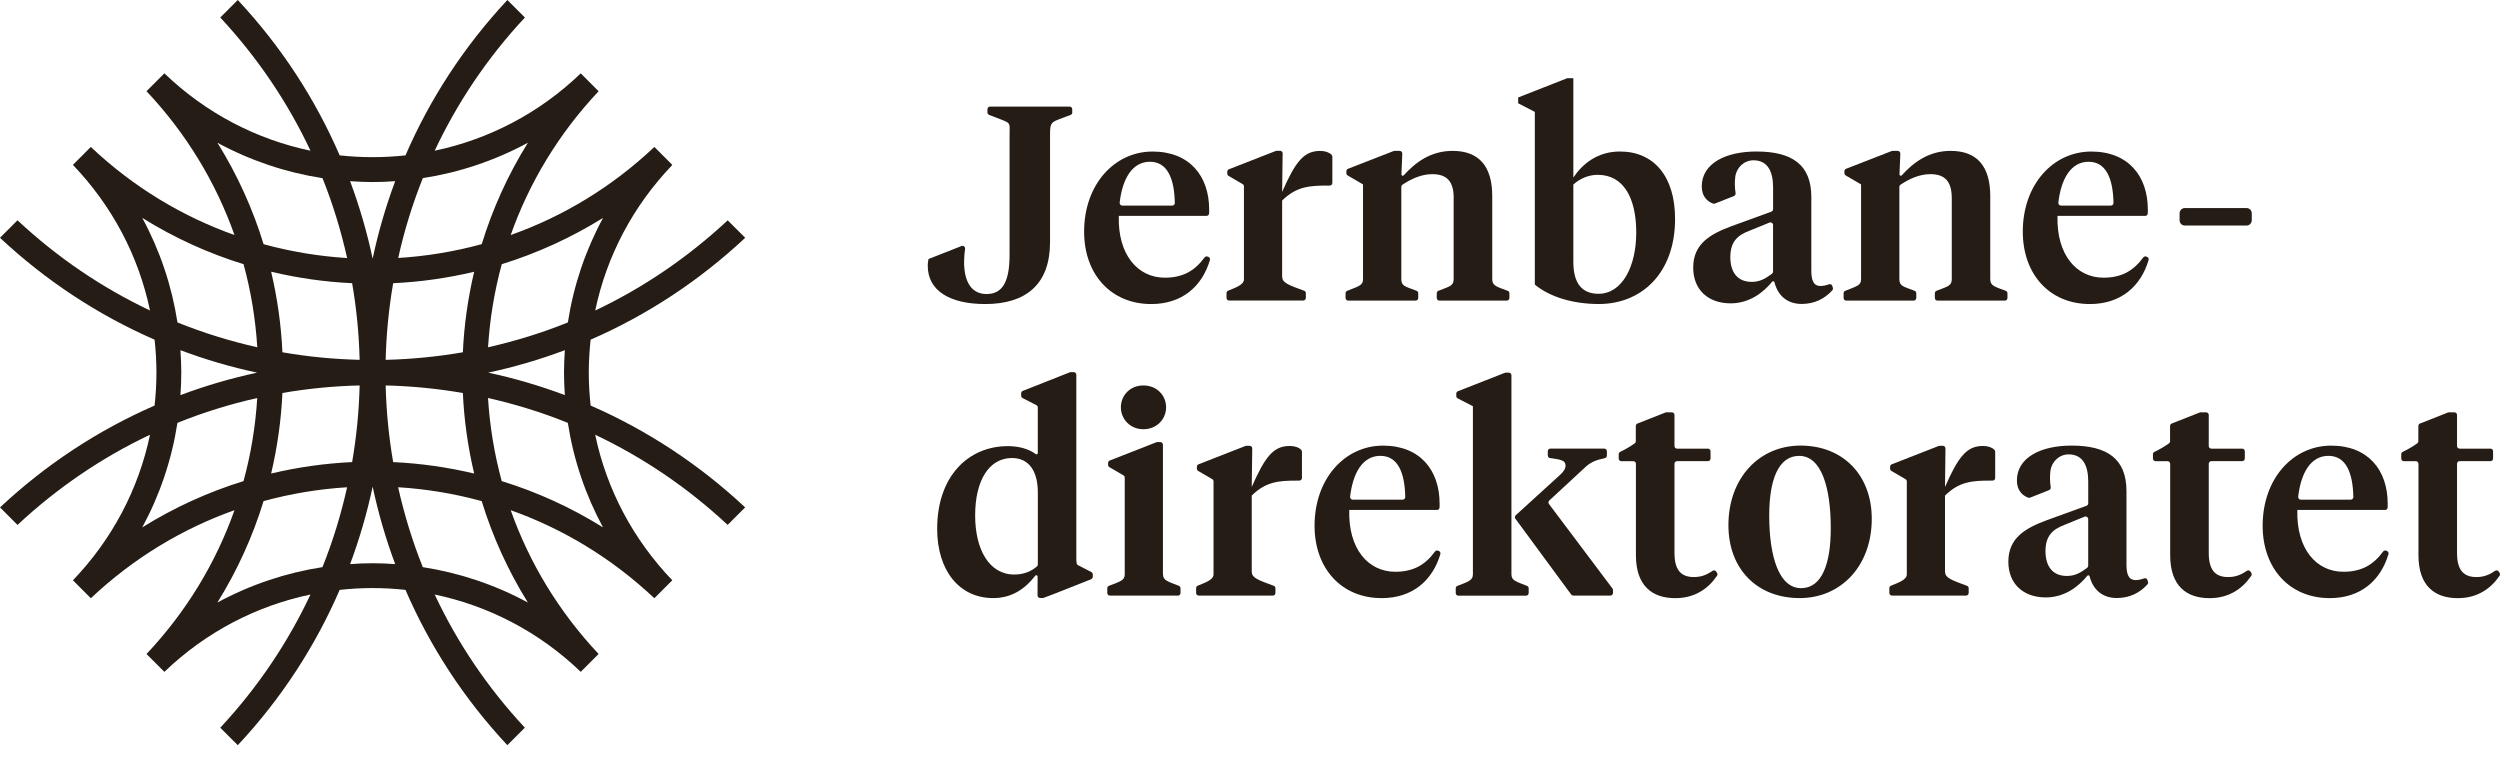
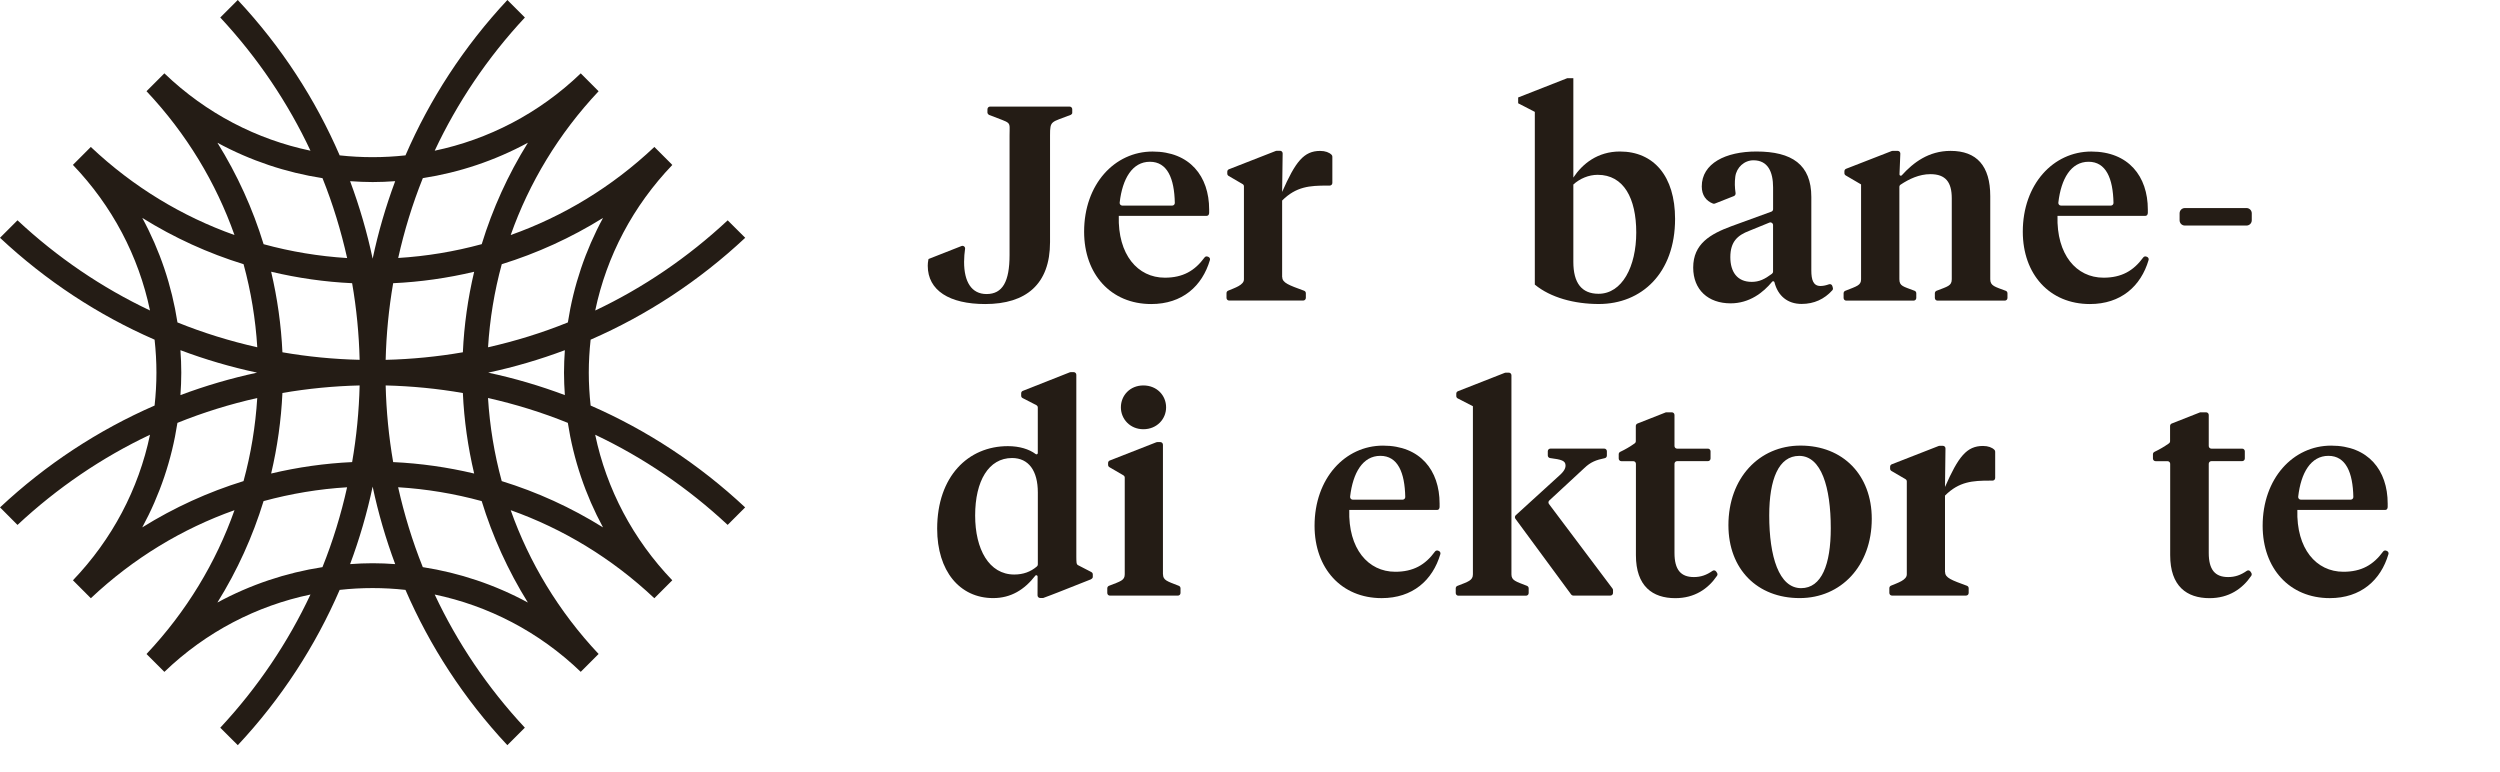
<svg xmlns="http://www.w3.org/2000/svg" width="68" height="21" viewBox="0 0 68 21" fill="none">
  <path d="M58.357 5.871H55.964C55.934 6.927 56.477 7.553 57.215 7.553C57.708 7.553 58.031 7.365 58.295 7.004C58.315 6.977 58.349 6.967 58.38 6.979L58.4 6.987C58.434 7.001 58.452 7.037 58.442 7.072C58.232 7.785 57.689 8.27 56.845 8.27C55.751 8.27 55.02 7.463 55.02 6.302C55.02 5.012 55.849 4.122 56.883 4.122C57.893 4.122 58.421 4.794 58.421 5.698V5.785C58.421 5.785 58.422 5.817 58.405 5.845C58.392 5.868 58.357 5.871 58.357 5.871ZM56.058 5.592H57.416C57.455 5.592 57.488 5.56 57.487 5.519C57.474 4.85 57.283 4.4 56.809 4.4C56.331 4.4 56.062 4.86 55.987 5.511C55.982 5.554 56.015 5.592 56.058 5.592Z" fill="#241C15" />
  <path d="M59.285 5.992V5.802C59.285 5.723 59.349 5.659 59.428 5.659H61.105C61.184 5.659 61.248 5.723 61.248 5.802V5.992C61.248 6.071 61.184 6.135 61.105 6.135H59.428C59.348 6.135 59.285 6.071 59.285 5.992Z" fill="#241C15" />
  <path d="M32.825 5.871H30.431C30.401 6.927 30.945 7.553 31.683 7.553C32.176 7.553 32.498 7.365 32.763 7.004C32.782 6.977 32.817 6.967 32.847 6.979L32.868 6.987C32.902 7.001 32.92 7.037 32.91 7.072C32.7 7.785 32.157 8.27 31.313 8.27C30.219 8.27 29.488 7.463 29.488 6.302C29.488 5.012 30.317 4.122 31.35 4.122C32.361 4.122 32.889 4.794 32.889 5.698V5.785C32.889 5.785 32.89 5.817 32.873 5.845C32.859 5.868 32.825 5.871 32.825 5.871ZM30.526 5.592H31.884C31.923 5.592 31.956 5.56 31.955 5.519C31.942 4.85 31.751 4.4 31.277 4.4C30.799 4.4 30.529 4.86 30.455 5.511C30.45 5.554 30.483 5.592 30.526 5.592Z" fill="#241C15" />
  <path d="M34.877 7.534C34.877 7.694 35.056 7.755 35.472 7.908C35.5 7.918 35.519 7.945 35.519 7.975V8.103C35.519 8.143 35.486 8.175 35.447 8.175H33.432C33.393 8.175 33.361 8.143 33.361 8.103V7.972C33.361 7.944 33.378 7.918 33.404 7.907C33.587 7.829 33.84 7.753 33.835 7.594V5.069C33.835 5.043 33.822 5.02 33.8 5.008L33.418 4.785C33.396 4.772 33.382 4.748 33.382 4.724V4.67C33.382 4.64 33.4 4.614 33.427 4.604L34.704 4.105C34.712 4.101 34.721 4.101 34.73 4.101H34.817C34.857 4.101 34.889 4.134 34.888 4.173L34.874 5.221C35.236 4.399 35.463 4.105 35.908 4.105C36.049 4.105 36.153 4.146 36.218 4.209C36.231 4.222 36.24 4.241 36.24 4.261V4.976C36.24 5.016 36.208 5.048 36.168 5.048H36.096C35.628 5.048 35.258 5.071 34.874 5.455V7.534H34.877Z" fill="#241C15" />
  <path d="M25.256 7.046L25.268 7.04L25.284 7.034L26.153 6.692C26.204 6.672 26.258 6.714 26.25 6.768C26.235 6.88 26.223 6.995 26.223 7.123C26.223 7.666 26.426 7.998 26.834 7.998C27.271 7.998 27.46 7.659 27.46 6.934V3.683C27.46 3.268 27.537 3.379 26.901 3.125C26.901 3.125 26.858 3.098 26.858 3.061C26.858 3.044 26.858 3.004 26.859 2.969C26.86 2.93 26.891 2.899 26.93 2.899H29.093C29.133 2.899 29.165 2.931 29.165 2.97V3.076C29.165 3.099 29.125 3.124 29.125 3.124C28.587 3.335 28.561 3.269 28.561 3.684V6.588C28.561 7.734 27.905 8.27 26.797 8.27C25.824 8.27 25.235 7.9 25.235 7.229C25.235 7.177 25.24 7.127 25.249 7.079C25.251 7.07 25.252 7.062 25.254 7.055C25.253 7.05 25.254 7.048 25.256 7.046Z" fill="#241C15" />
-   <path d="M39.541 5.393C39.541 4.956 39.376 4.737 38.96 4.737C38.657 4.737 38.381 4.868 38.147 5.024C38.127 5.037 38.116 5.06 38.116 5.084V7.595C38.116 7.783 38.22 7.791 38.53 7.909C38.557 7.92 38.576 7.946 38.576 7.976V8.105C38.576 8.145 38.544 8.177 38.504 8.177H36.671C36.631 8.177 36.599 8.145 36.599 8.105V7.976C36.599 7.947 36.618 7.92 36.644 7.91C36.962 7.784 37.074 7.761 37.074 7.597V5.016L36.657 4.772C36.635 4.76 36.621 4.736 36.621 4.711V4.657C36.621 4.628 36.64 4.601 36.667 4.591L37.907 4.108C37.915 4.104 37.924 4.104 37.932 4.104H38.071C38.111 4.104 38.143 4.137 38.142 4.178L38.119 4.743C38.118 4.776 38.159 4.793 38.181 4.769C38.497 4.42 38.912 4.104 39.51 4.104C40.219 4.104 40.589 4.511 40.589 5.334V7.596C40.589 7.777 40.715 7.799 41.01 7.91C41.038 7.92 41.056 7.947 41.056 7.977V8.105C41.056 8.145 41.024 8.177 40.984 8.177H39.151C39.112 8.177 39.08 8.145 39.08 8.105V7.976C39.08 7.947 39.098 7.92 39.125 7.909C39.429 7.791 39.539 7.775 39.539 7.595V5.393H39.541Z" fill="#241C15" />
  <path d="M53.088 5.393C53.088 4.956 52.922 4.737 52.507 4.737C52.204 4.737 51.928 4.868 51.694 5.024C51.674 5.037 51.663 5.06 51.663 5.084V7.595C51.663 7.783 51.767 7.791 52.077 7.909C52.104 7.92 52.123 7.946 52.123 7.976V8.105C52.123 8.145 52.09 8.177 52.051 8.177H50.218C50.178 8.177 50.146 8.145 50.146 8.105V7.976C50.146 7.947 50.165 7.92 50.191 7.91C50.509 7.784 50.621 7.761 50.621 7.597V5.016L50.204 4.772C50.182 4.76 50.168 4.736 50.168 4.711V4.657C50.168 4.628 50.187 4.601 50.214 4.591L51.454 4.108C51.462 4.104 51.471 4.104 51.479 4.104H51.618C51.658 4.104 51.69 4.137 51.689 4.178L51.666 4.743C51.665 4.776 51.706 4.793 51.728 4.769C52.044 4.42 52.459 4.104 53.057 4.104C53.766 4.104 54.135 4.511 54.135 5.334V7.596C54.135 7.777 54.262 7.799 54.557 7.91C54.584 7.92 54.603 7.947 54.603 7.977V8.105C54.603 8.145 54.571 8.177 54.531 8.177H52.7C52.66 8.177 52.628 8.145 52.628 8.105V7.976C52.628 7.947 52.647 7.92 52.674 7.909C52.977 7.791 53.088 7.775 53.088 7.595V5.393Z" fill="#241C15" />
  <path d="M47.162 5.333L46.645 5.537C46.629 5.543 46.611 5.544 46.594 5.538C46.405 5.465 46.288 5.309 46.288 5.071C46.288 4.445 46.937 4.121 47.774 4.121C48.74 4.121 49.268 4.476 49.268 5.358V7.356C49.268 7.613 49.321 7.779 49.517 7.779C49.599 7.779 49.678 7.758 49.747 7.733C49.786 7.718 49.829 7.74 49.84 7.78L49.854 7.831C49.86 7.854 49.855 7.879 49.838 7.897C49.623 8.135 49.345 8.267 49.004 8.267C48.621 8.267 48.358 8.047 48.265 7.676C48.258 7.648 48.222 7.639 48.204 7.661C47.96 7.959 47.583 8.251 47.073 8.251C46.462 8.251 46.055 7.882 46.055 7.278C46.055 6.63 46.523 6.366 47.089 6.155L48.181 5.757C48.209 5.747 48.228 5.721 48.228 5.691V5.1C48.228 4.671 48.086 4.362 47.696 4.36C47.444 4.359 47.233 4.554 47.2 4.806C47.18 4.957 47.185 5.101 47.208 5.254C47.211 5.289 47.193 5.321 47.162 5.333ZM48.227 7.388V6.12C48.227 6.07 48.175 6.035 48.129 6.054L47.578 6.279C47.261 6.4 47.065 6.573 47.065 6.995C47.065 7.387 47.246 7.667 47.646 7.667C47.855 7.667 48.001 7.592 48.197 7.447C48.216 7.432 48.227 7.411 48.227 7.388Z" fill="#241C15" />
  <path d="M47.013 14.284C47.013 13.002 47.851 12.12 48.974 12.12C50.128 12.12 50.912 12.92 50.912 14.111C50.912 15.393 50.075 16.268 48.951 16.268C47.798 16.268 47.013 15.483 47.013 14.284ZM49.797 14.368C49.797 13.252 49.54 12.4 48.938 12.4C48.38 12.4 48.123 13.033 48.123 14.021C48.123 15.137 48.387 15.998 48.991 15.998C49.548 15.997 49.797 15.355 49.797 14.368Z" fill="#241C15" />
  <path d="M27.776 10.764V10.697C27.776 10.668 27.793 10.642 27.82 10.632L29.098 10.127C29.106 10.123 29.115 10.122 29.124 10.122H29.205C29.244 10.122 29.276 10.154 29.276 10.194V15.148C29.279 15.286 29.272 15.352 29.329 15.376L29.662 15.548C29.695 15.565 29.724 15.58 29.724 15.623V15.69C29.724 15.717 29.71 15.736 29.668 15.76L28.786 16.109C28.778 16.112 28.385 16.265 28.376 16.265H28.292C28.252 16.265 28.219 16.231 28.221 16.191L28.223 15.682C28.224 15.648 28.18 15.632 28.159 15.66C27.868 16.035 27.503 16.268 27.014 16.268C26.102 16.268 25.491 15.529 25.491 14.382C25.491 12.957 26.335 12.135 27.414 12.135C27.726 12.135 27.99 12.215 28.171 12.351C28.195 12.369 28.228 12.353 28.228 12.323V11.084C28.228 11.057 28.213 11.033 28.19 11.021L27.814 10.827C27.79 10.816 27.776 10.791 27.776 10.764ZM26.524 14.021C26.524 14.94 26.901 15.627 27.588 15.627C27.832 15.627 28.036 15.552 28.204 15.407C28.22 15.393 28.229 15.374 28.229 15.353V13.394C28.229 12.806 27.98 12.458 27.527 12.458C26.893 12.459 26.524 13.078 26.524 14.021Z" fill="#241C15" />
-   <path d="M34.05 15.559C34.05 15.719 34.229 15.78 34.645 15.933C34.673 15.943 34.692 15.97 34.692 16V16.128C34.692 16.168 34.66 16.2 34.62 16.2H32.605C32.566 16.2 32.534 16.168 32.534 16.128V15.997C32.534 15.969 32.551 15.943 32.577 15.931C32.76 15.854 33.013 15.778 33.008 15.619V13.094C33.008 13.068 32.995 13.045 32.973 13.033L32.591 12.81C32.569 12.797 32.555 12.773 32.555 12.748V12.694C32.555 12.665 32.573 12.639 32.6 12.629L33.877 12.13C33.885 12.126 33.895 12.126 33.903 12.126H33.99C34.03 12.126 34.062 12.159 34.061 12.198L34.047 13.246C34.409 12.424 34.636 12.13 35.081 12.13C35.222 12.13 35.327 12.171 35.391 12.234C35.404 12.247 35.413 12.266 35.413 12.286V13.001C35.413 13.041 35.381 13.073 35.341 13.073H35.269C34.801 13.073 34.431 13.096 34.047 13.48V15.559H34.05Z" fill="#241C15" />
  <path d="M39.093 13.87H36.7C36.669 14.926 37.213 15.552 37.951 15.552C38.444 15.552 38.767 15.364 39.031 15.003C39.05 14.976 39.085 14.966 39.116 14.978L39.136 14.986C39.17 15 39.188 15.037 39.178 15.071C38.968 15.784 38.425 16.269 37.581 16.269C36.487 16.269 35.756 15.462 35.756 14.301C35.756 13.011 36.585 12.121 37.618 12.121C38.629 12.121 39.157 12.793 39.157 13.697V13.784C39.157 13.784 39.158 13.816 39.141 13.844C39.128 13.868 39.093 13.87 39.093 13.87ZM36.794 13.591H38.152C38.191 13.591 38.224 13.559 38.223 13.518C38.21 12.849 38.019 12.399 37.545 12.399C37.067 12.399 36.798 12.859 36.723 13.51C36.719 13.553 36.752 13.591 36.794 13.591Z" fill="#241C15" />
  <path d="M64.881 13.87H62.488C62.458 14.926 63.001 15.552 63.74 15.552C64.233 15.552 64.555 15.364 64.82 15.003C64.839 14.976 64.874 14.966 64.904 14.978L64.924 14.986C64.958 15 64.977 15.037 64.966 15.071C64.757 15.784 64.213 16.269 63.37 16.269C62.276 16.269 61.544 15.462 61.544 14.301C61.544 13.011 62.374 12.121 63.407 12.121C64.418 12.121 64.945 12.793 64.945 13.697V13.784C64.945 13.784 64.946 13.816 64.93 13.844C64.916 13.868 64.881 13.87 64.881 13.87ZM62.582 13.591H63.939C63.979 13.591 64.012 13.559 64.011 13.518C63.998 12.849 63.806 12.399 63.333 12.399C62.855 12.399 62.585 12.859 62.511 13.51C62.506 13.553 62.539 13.591 62.582 13.591Z" fill="#241C15" />
  <path d="M52.907 15.559C52.907 15.719 53.085 15.78 53.501 15.933C53.529 15.943 53.548 15.97 53.548 16V16.128C53.548 16.168 53.516 16.2 53.476 16.2H51.462C51.422 16.2 51.39 16.168 51.39 16.128V15.997C51.39 15.969 51.407 15.943 51.433 15.931C51.616 15.854 51.869 15.778 51.865 15.619V13.094C51.865 13.068 51.851 13.045 51.829 13.033L51.447 12.81C51.425 12.797 51.411 12.773 51.411 12.748V12.694C51.411 12.665 51.429 12.639 51.456 12.629L52.733 12.13C52.742 12.126 52.751 12.126 52.759 12.126H52.846C52.886 12.126 52.918 12.159 52.917 12.198L52.904 13.246C53.266 12.424 53.492 12.13 53.937 12.13C54.078 12.13 54.183 12.171 54.247 12.234C54.261 12.247 54.269 12.266 54.269 12.286V13.001C54.269 13.041 54.237 13.073 54.197 13.073H54.125C53.658 13.073 53.288 13.096 52.904 13.48V15.559H52.907Z" fill="#241C15" />
-   <path d="M55.734 13.332L55.218 13.536C55.201 13.542 55.183 13.543 55.166 13.537C54.977 13.464 54.86 13.308 54.86 13.07C54.86 12.444 55.509 12.12 56.346 12.12C57.312 12.12 57.84 12.475 57.84 13.357V15.355C57.84 15.612 57.893 15.778 58.089 15.778C58.171 15.778 58.25 15.758 58.319 15.732C58.358 15.717 58.401 15.739 58.412 15.779L58.426 15.83C58.432 15.853 58.427 15.878 58.41 15.896C58.195 16.134 57.917 16.266 57.576 16.266C57.193 16.266 56.93 16.046 56.837 15.675C56.83 15.647 56.794 15.638 56.776 15.66C56.532 15.958 56.155 16.25 55.645 16.25C55.034 16.25 54.627 15.881 54.627 15.277C54.627 14.629 55.095 14.365 55.661 14.154L56.753 13.757C56.781 13.746 56.8 13.72 56.8 13.69V13.099C56.8 12.67 56.658 12.361 56.268 12.359C56.016 12.358 55.805 12.553 55.772 12.805C55.752 12.956 55.757 13.101 55.78 13.254C55.783 13.288 55.765 13.32 55.734 13.332ZM56.799 15.387V14.119C56.799 14.069 56.748 14.034 56.701 14.053L56.15 14.278C55.833 14.399 55.637 14.572 55.637 14.994C55.637 15.386 55.819 15.666 56.218 15.666C56.427 15.666 56.574 15.591 56.77 15.446C56.788 15.431 56.799 15.41 56.799 15.387Z" fill="#241C15" />
  <path d="M31.634 15.62C31.634 15.786 31.752 15.812 32.064 15.934C32.091 15.945 32.11 15.971 32.11 16.001V16.13C32.11 16.169 32.078 16.201 32.038 16.201H30.189C30.15 16.201 30.118 16.169 30.118 16.13V16.001C30.118 15.972 30.136 15.945 30.164 15.934C30.481 15.81 30.593 15.788 30.593 15.62V12.991C30.593 12.966 30.58 12.943 30.558 12.93L30.176 12.707C30.154 12.694 30.14 12.67 30.14 12.646V12.592C30.14 12.562 30.158 12.536 30.185 12.526L31.451 12.03C31.459 12.026 31.468 12.025 31.477 12.025H31.561C31.6 12.025 31.632 12.057 31.632 12.097V15.62H31.634ZM30.488 11.08C30.488 10.756 30.737 10.484 31.099 10.484C31.468 10.484 31.718 10.756 31.718 11.08C31.718 11.397 31.468 11.675 31.099 11.675C30.737 11.675 30.488 11.396 30.488 11.08Z" fill="#241C15" />
  <path d="M40.063 11.049L39.649 10.836C39.625 10.824 39.611 10.799 39.611 10.773V10.707C39.611 10.677 39.629 10.651 39.656 10.641L40.933 10.14C40.941 10.137 40.95 10.136 40.958 10.136H41.04C41.079 10.136 41.111 10.168 41.111 10.207V15.621C41.111 15.788 41.223 15.814 41.534 15.935C41.561 15.946 41.58 15.972 41.58 16.002V16.131C41.58 16.171 41.547 16.203 41.508 16.203H39.667C39.628 16.203 39.596 16.171 39.596 16.131V16.002C39.596 15.973 39.614 15.946 39.641 15.936C39.934 15.822 40.063 15.789 40.063 15.622V11.049ZM42.364 12.98C42.515 12.851 42.583 12.761 42.583 12.663C42.583 12.528 42.47 12.5 42.162 12.459C42.127 12.455 42.1 12.424 42.1 12.389V12.273C42.1 12.234 42.132 12.202 42.171 12.202H43.636C43.675 12.202 43.707 12.234 43.707 12.273V12.392C43.707 12.426 43.683 12.456 43.65 12.462C43.413 12.511 43.264 12.568 43.096 12.729L42.14 13.614C42.114 13.638 42.11 13.68 42.132 13.709L43.859 16.007C43.868 16.019 43.874 16.034 43.874 16.05V16.129C43.874 16.168 43.842 16.2 43.802 16.2H42.794C42.771 16.2 42.749 16.189 42.736 16.171L41.219 14.11C41.197 14.08 41.202 14.039 41.229 14.014L42.364 12.98Z" fill="#241C15" />
  <path d="M41.294 2.809V2.651L42.629 2.127H42.795V4.83C43.044 4.453 43.458 4.121 44.062 4.121C44.982 4.121 45.562 4.793 45.562 5.954C45.562 7.431 44.65 8.269 43.488 8.269C42.825 8.269 42.176 8.096 41.747 7.741V3.043L41.294 2.809ZM44.506 6.324C44.506 5.396 44.167 4.755 43.458 4.755C43.209 4.755 42.968 4.86 42.795 5.019V7.124C42.795 7.697 43.021 7.991 43.481 7.991C44.122 7.99 44.506 7.251 44.506 6.324Z" fill="#241C15" />
  <path d="M45.32 11.215H45.475C45.514 11.215 45.546 11.247 45.546 11.287V12.132C45.546 12.171 45.578 12.203 45.617 12.203H46.456C46.495 12.203 46.527 12.235 46.527 12.274V12.471C46.527 12.511 46.495 12.543 46.456 12.543H45.617C45.578 12.543 45.546 12.575 45.546 12.614V15.04C45.546 15.499 45.719 15.696 46.074 15.696C46.263 15.696 46.416 15.642 46.581 15.527C46.614 15.504 46.658 15.513 46.68 15.546L46.703 15.581C46.719 15.605 46.72 15.637 46.703 15.661C46.461 16.017 46.092 16.27 45.568 16.27C44.95 16.27 44.497 15.946 44.497 15.101V12.615C44.497 12.576 44.465 12.544 44.425 12.544H44.1C44.061 12.544 44.029 12.512 44.029 12.472V12.354C44.029 12.327 44.045 12.302 44.07 12.29C44.208 12.225 44.338 12.149 44.463 12.06C44.483 12.046 44.494 12.023 44.494 11.999V11.586C44.494 11.557 44.513 11.53 44.539 11.52L45.311 11.216" fill="#241C15" />
  <path d="M59.851 11.215H60.006C60.045 11.215 60.078 11.247 60.078 11.287V12.132C60.078 12.171 60.11 12.203 60.149 12.203H60.987C61.027 12.203 61.059 12.235 61.059 12.274V12.471C61.059 12.511 61.027 12.543 60.987 12.543H60.149C60.11 12.543 60.078 12.575 60.078 12.614V15.04C60.078 15.499 60.251 15.696 60.605 15.696C60.794 15.696 60.947 15.642 61.113 15.527C61.146 15.504 61.19 15.513 61.212 15.546L61.235 15.581C61.25 15.605 61.251 15.637 61.235 15.661C60.993 16.017 60.624 16.27 60.099 16.27C59.481 16.27 59.029 15.946 59.029 15.101V12.615C59.029 12.576 58.996 12.544 58.957 12.544H58.632C58.592 12.544 58.56 12.512 58.56 12.472V12.354C58.56 12.327 58.577 12.302 58.602 12.29C58.739 12.225 58.869 12.149 58.995 12.06C59.015 12.046 59.026 12.023 59.026 11.999V11.586C59.026 11.557 59.044 11.53 59.071 11.52L59.842 11.216" fill="#241C15" />
-   <path d="M66.604 11.215H66.759C66.799 11.215 66.831 11.247 66.831 11.287V12.132C66.831 12.171 66.863 12.203 66.902 12.203H67.74C67.78 12.203 67.812 12.235 67.812 12.274V12.471C67.812 12.511 67.78 12.543 67.74 12.543H66.902C66.863 12.543 66.831 12.575 66.831 12.614V15.04C66.831 15.499 67.004 15.696 67.358 15.696C67.547 15.696 67.7 15.642 67.866 15.527C67.899 15.504 67.943 15.513 67.965 15.546L67.988 15.581C68.004 15.605 68.004 15.637 67.988 15.661C67.746 16.017 67.377 16.27 66.853 16.27C66.234 16.27 65.782 15.946 65.782 15.101V12.615C65.782 12.576 65.75 12.544 65.71 12.544H65.385C65.346 12.544 65.314 12.512 65.314 12.472V12.354C65.314 12.327 65.33 12.302 65.355 12.29C65.492 12.225 65.622 12.149 65.748 12.06C65.768 12.046 65.779 12.023 65.779 11.999V11.586C65.779 11.557 65.797 11.53 65.824 11.52L66.595 11.216" fill="#241C15" />
  <path d="M16.065 11.031C16.033 10.735 16.015 10.437 16.015 10.135C16.015 9.834 16.033 9.535 16.065 9.239C17.599 8.571 19.019 7.639 20.27 6.468L19.793 5.993C18.71 7.003 17.497 7.827 16.19 8.446C16.5 6.964 17.219 5.602 18.287 4.487L18.264 4.464V4.462L17.799 3.997C16.642 5.09 15.309 5.89 13.891 6.393C14.392 4.975 15.192 3.64 16.282 2.482L15.818 2.017L15.797 1.995C14.656 3.092 13.275 3.795 11.824 4.099C12.434 2.8 13.252 1.576 14.277 0.476L13.801 0C12.612 1.273 11.687 2.705 11.029 4.226C10.435 4.291 9.834 4.291 9.239 4.226C8.581 2.705 7.658 1.273 6.467 0L5.991 0.476C7.016 1.577 7.835 2.801 8.445 4.099C6.993 3.795 5.613 3.092 4.471 1.995L3.985 2.481C5.077 3.64 5.876 4.975 6.378 6.393C4.96 5.889 3.627 5.09 2.47 3.997L1.983 4.485C3.051 5.6 3.77 6.963 4.08 8.445C2.772 7.826 1.559 7.003 0.476 5.992L0 6.468C1.252 7.639 2.672 8.571 4.205 9.239C4.237 9.535 4.255 9.834 4.255 10.135C4.255 10.437 4.237 10.735 4.205 11.031C2.673 11.699 1.252 12.63 0.001 13.801L0.476 14.278C1.559 13.268 2.773 12.443 4.08 11.825C3.77 13.307 3.051 14.669 1.984 15.784L2.471 16.272C3.628 15.181 4.961 14.38 6.378 13.877C5.877 15.295 5.077 16.63 3.985 17.789L4.471 18.275C5.612 17.178 6.993 16.475 8.445 16.171C7.834 17.47 7.016 18.694 5.991 19.794L6.468 20.269C7.658 18.997 8.581 17.566 9.239 16.045C9.834 15.979 10.435 15.979 11.029 16.045C11.687 17.566 12.611 18.997 13.8 20.269L14.276 19.793C13.251 18.693 12.433 17.469 11.824 16.171C13.274 16.475 14.656 17.177 15.796 18.274L16.282 17.788C15.192 16.629 14.393 15.295 13.891 13.877C15.308 14.38 16.641 15.181 17.798 16.272L18.286 15.784C17.218 14.669 16.499 13.306 16.189 11.825C17.496 12.444 18.71 13.268 19.792 14.277L20.268 13.801C19.018 12.631 17.598 11.7 16.065 11.031ZM16.403 5.927C15.924 6.81 15.6 7.769 15.446 8.77C14.744 9.054 14.018 9.278 13.275 9.446C13.322 8.685 13.446 7.927 13.648 7.186C14.604 6.89 15.531 6.469 16.403 5.927ZM15.364 10.747C14.687 10.492 13.991 10.288 13.279 10.136C13.991 9.983 14.687 9.779 15.364 9.525C15.35 9.727 15.341 9.931 15.341 10.136C15.341 10.341 15.35 10.545 15.364 10.747ZM11.501 4.845C12.491 4.692 13.458 4.37 14.359 3.882C13.816 4.754 13.397 5.682 13.103 6.641C12.358 6.844 11.596 6.97 10.831 7.017C10.995 6.281 11.217 5.553 11.501 4.845ZM12.59 9.582C11.902 9.701 11.2 9.77 10.49 9.788C10.507 9.09 10.575 8.393 10.694 7.703C11.434 7.669 12.173 7.564 12.897 7.392C12.727 8.112 12.623 8.846 12.59 9.582ZM12.897 12.88C12.173 12.708 11.434 12.603 10.694 12.569C10.575 11.879 10.507 11.182 10.49 10.484C11.2 10.502 11.901 10.57 12.59 10.69C12.623 11.426 12.727 12.159 12.897 12.88ZM10.136 4.952C10.34 4.952 10.545 4.943 10.749 4.928C10.492 5.618 10.287 6.322 10.136 7.036C9.985 6.323 9.78 5.618 9.523 4.928C9.727 4.942 9.932 4.952 10.136 4.952ZM7.682 9.582C7.648 8.845 7.545 8.112 7.375 7.391C8.099 7.563 8.838 7.669 9.578 7.703C9.697 8.392 9.765 9.089 9.782 9.787C9.072 9.77 8.37 9.702 7.682 9.582ZM9.782 10.484C9.765 11.182 9.697 11.879 9.578 12.569C8.838 12.603 8.099 12.708 7.375 12.88C7.545 12.159 7.648 11.426 7.682 10.689C8.37 10.57 9.072 10.501 9.782 10.484ZM5.914 3.883C6.815 4.371 7.782 4.693 8.772 4.846C9.056 5.554 9.277 6.282 9.442 7.019C8.676 6.971 7.915 6.846 7.17 6.642C6.876 5.682 6.457 4.755 5.914 3.883ZM3.87 5.927C4.741 6.47 5.668 6.891 6.625 7.186C6.827 7.927 6.951 8.684 6.998 9.446C6.255 9.278 5.528 9.054 4.827 8.77C4.672 7.769 4.348 6.809 3.87 5.927ZM4.908 9.525C5.585 9.78 6.282 9.984 6.993 10.136C6.282 10.289 5.585 10.493 4.908 10.747C4.922 10.545 4.931 10.341 4.931 10.136C4.931 9.931 4.922 9.727 4.908 9.525ZM3.869 14.345C4.348 13.462 4.672 12.504 4.826 11.502C5.528 11.218 6.254 10.993 6.997 10.826C6.95 11.587 6.826 12.345 6.624 13.086C5.667 13.382 4.74 13.802 3.869 14.345ZM8.771 15.426C7.781 15.579 6.814 15.901 5.913 16.389C6.456 15.517 6.875 14.589 7.169 13.63C7.914 13.427 8.676 13.3 9.441 13.254C9.277 13.991 9.055 14.718 8.771 15.426ZM10.136 15.32C9.932 15.32 9.727 15.329 9.523 15.344C9.78 14.654 9.985 13.95 10.136 13.236C10.287 13.949 10.492 14.654 10.749 15.344C10.545 15.329 10.34 15.32 10.136 15.32ZM14.358 16.389C13.457 15.901 12.49 15.58 11.5 15.426C11.216 14.718 10.995 13.991 10.829 13.253C11.595 13.3 12.357 13.426 13.102 13.63C13.396 14.589 13.816 15.516 14.358 16.389ZM16.402 14.345C15.531 13.802 14.604 13.381 13.647 13.086C13.445 12.345 13.321 11.588 13.274 10.826C14.017 10.993 14.744 11.218 15.445 11.502C15.6 12.504 15.924 13.462 16.402 14.345Z" fill="#241C15" />
</svg>